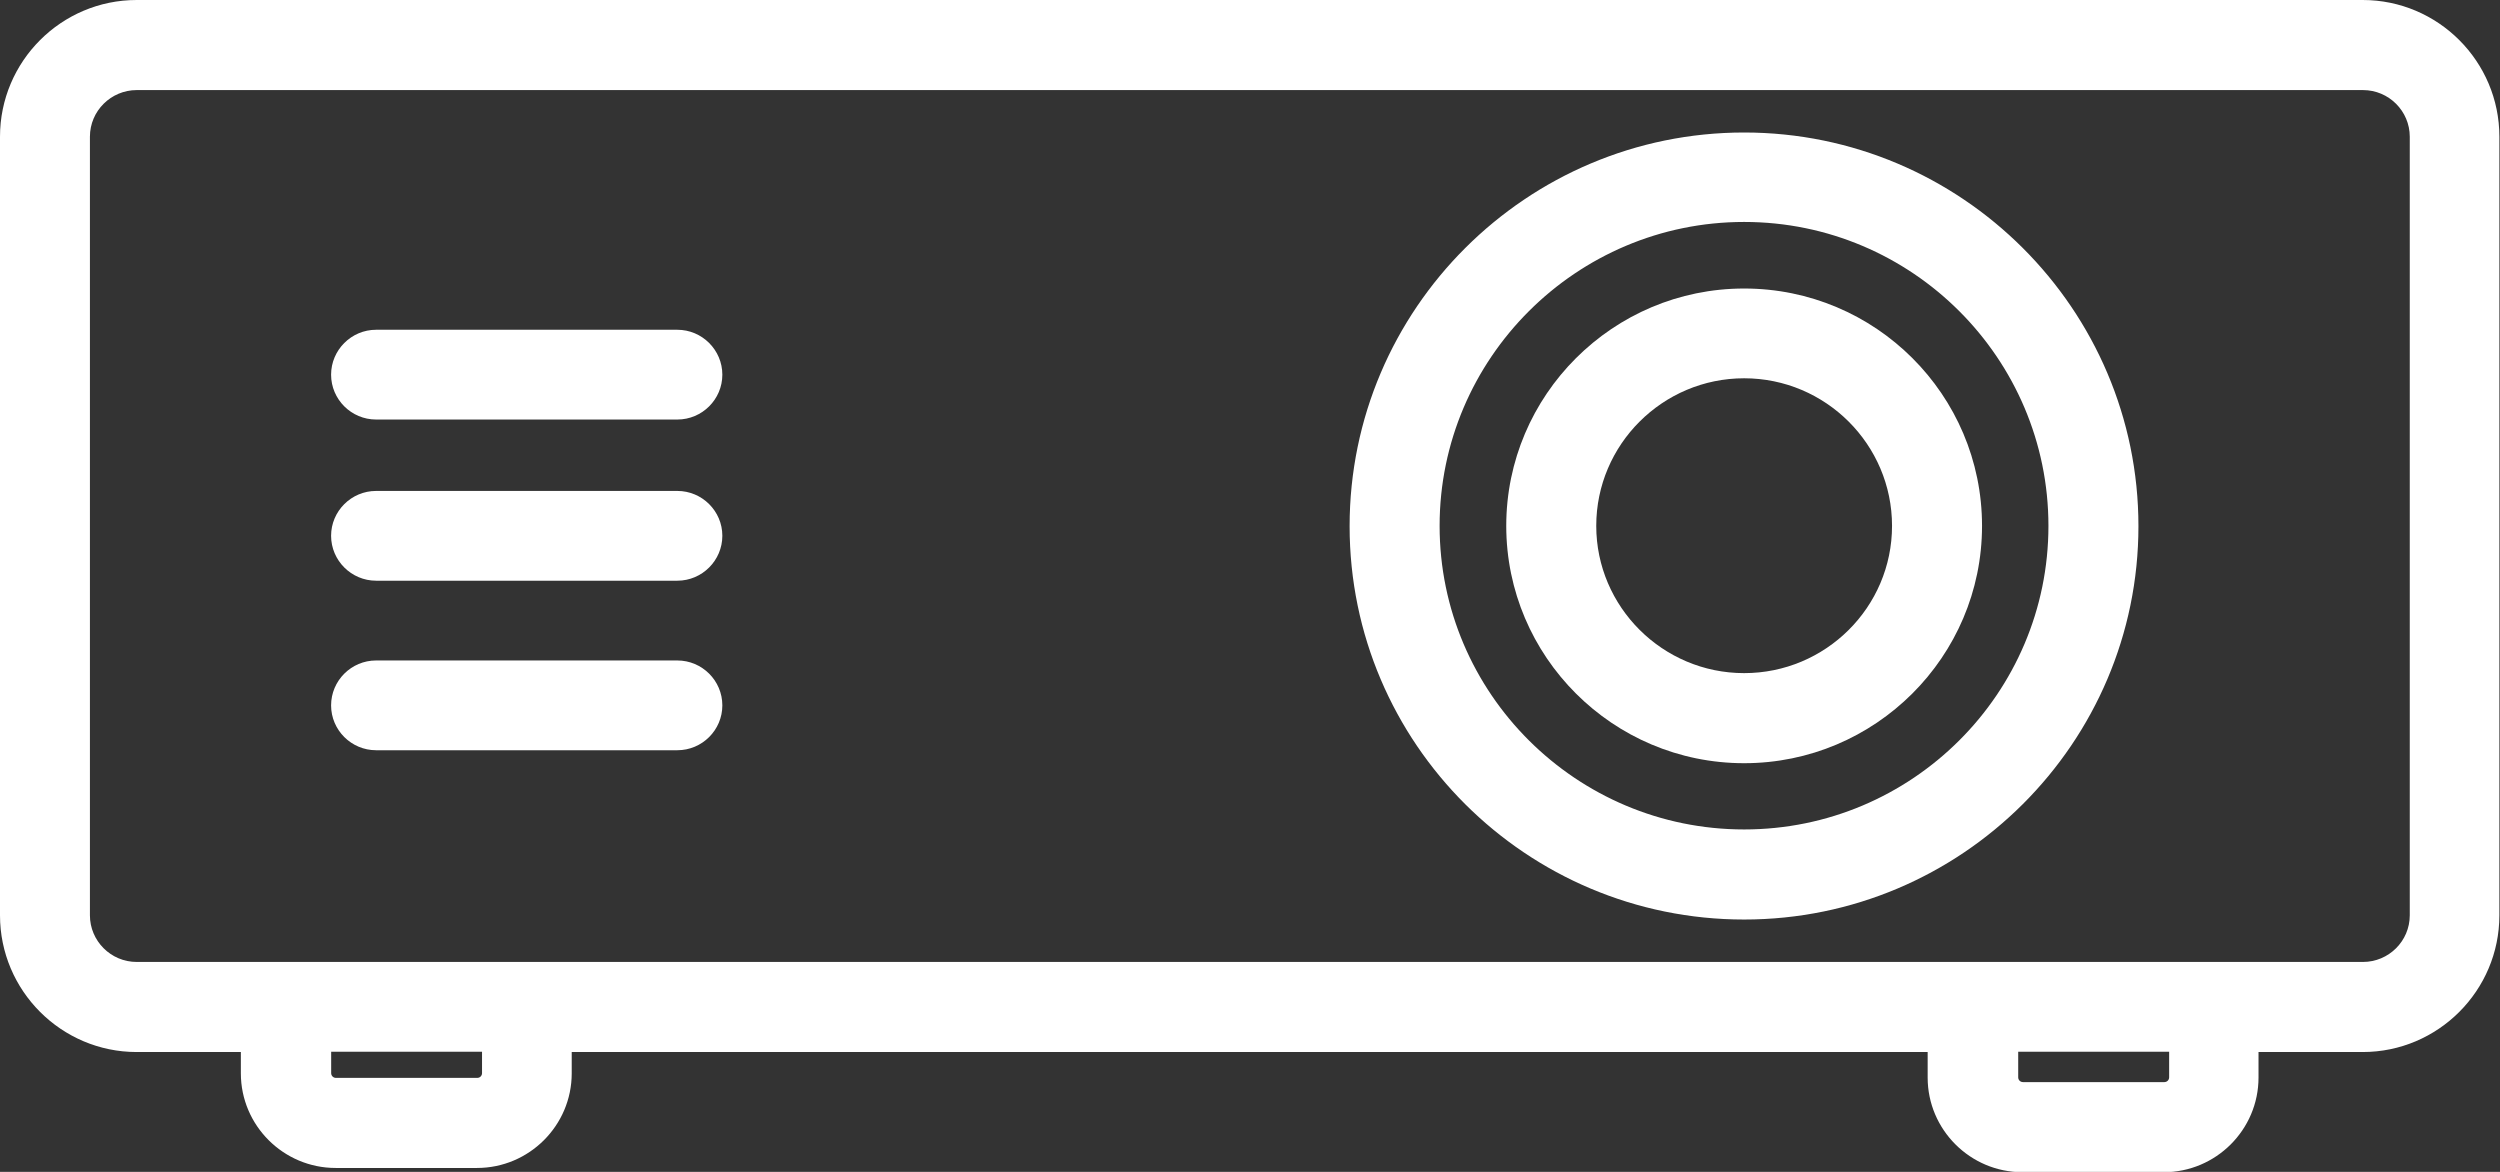
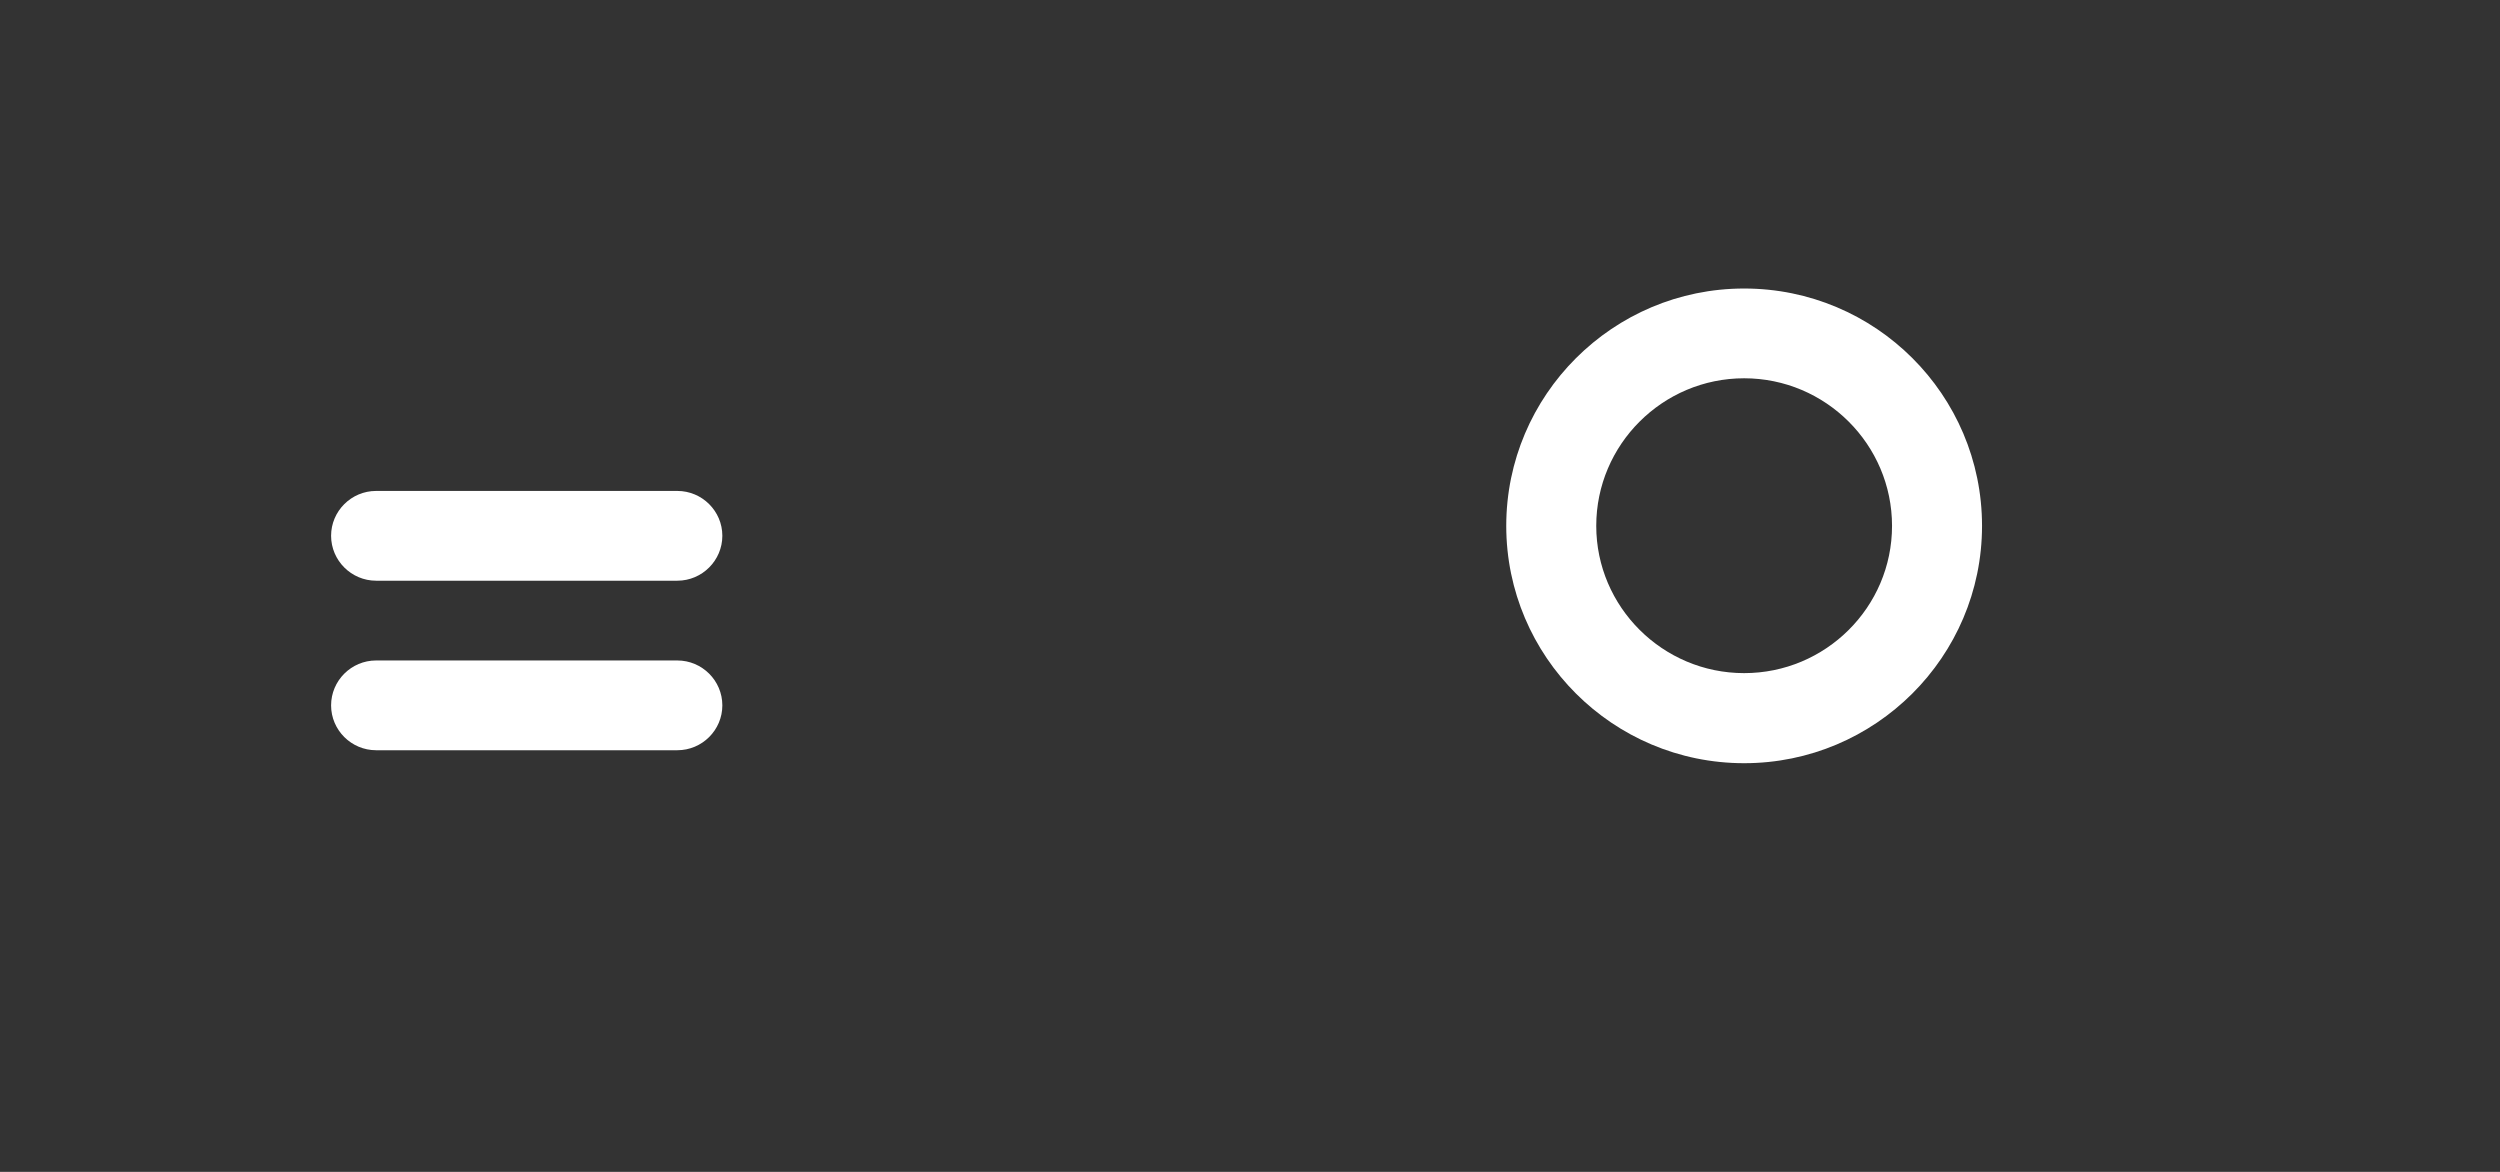
<svg xmlns="http://www.w3.org/2000/svg" width="32" height="15" viewBox="0 0 32 15" fill="none">
  <rect x="0" y="0" width="32" height="15" fill="#333333" stroke="none" />
  <path d="M22.325 9.769C24.002 9.769 25.37 8.408 25.37 6.731C25.37 5.054 24.006 3.693 22.325 3.693C20.644 3.693 19.28 5.058 19.28 6.731C19.28 8.404 20.644 9.769 22.325 9.769ZM20.432 6.731C20.432 5.69 21.282 4.842 22.325 4.842C23.368 4.842 24.218 5.69 24.218 6.731C24.218 7.772 23.368 8.616 22.325 8.616C21.282 8.616 20.432 7.768 20.432 6.731Z" fill="white" />
  <path d="M4.814 7.433H8.67C8.987 7.433 9.246 7.174 9.246 6.858C9.246 6.542 8.987 6.284 8.67 6.284H4.814C4.497 6.284 4.238 6.542 4.238 6.858C4.238 7.174 4.497 7.433 4.814 7.433Z" fill="white" />
-   <path d="M4.814 9.603H8.67C8.987 9.603 9.246 9.345 9.246 9.029C9.246 8.712 8.987 8.454 8.67 8.454H4.814C4.497 8.454 4.238 8.712 4.238 9.029C4.238 9.345 4.497 9.603 4.814 9.603Z" fill="white" />
-   <path d="M30.25 0H1.75C0.784 0 0 0.786 0 1.75V11.716C0 12.679 0.784 13.466 1.75 13.466H3.083V13.739C3.083 14.406 3.628 14.95 4.297 14.95H6.105C6.773 14.95 7.318 14.406 7.318 13.739V13.466H24.674V13.793C24.674 14.46 25.219 15.004 25.887 15.004H27.696C28.364 15.004 28.909 14.46 28.909 13.793V13.466H30.242C31.208 13.466 31.992 12.679 31.992 11.716V1.75C31.992 0.786 31.208 0 30.242 0H30.25ZM27.765 13.462V13.79C27.765 13.824 27.738 13.851 27.703 13.851H25.895C25.86 13.851 25.833 13.824 25.833 13.79V13.462H27.769H27.765ZM6.17 13.462V13.736C6.17 13.77 6.143 13.797 6.109 13.797H4.3C4.266 13.797 4.239 13.77 4.239 13.736V13.462H6.174H6.17ZM1.151 1.75C1.151 1.419 1.422 1.153 1.75 1.153H30.246C30.578 1.153 30.845 1.423 30.845 1.75V11.716C30.845 12.047 30.574 12.313 30.246 12.313H6.804C6.762 12.313 6.7 12.313 6.696 12.313H3.732C3.709 12.313 3.682 12.313 3.659 12.313C3.632 12.313 3.609 12.313 3.613 12.313H1.75C1.418 12.313 1.151 12.043 1.151 11.716V1.75Z" fill="white" />
-   <path d="M4.814 5.37H8.67C8.987 5.37 9.246 5.112 9.246 4.796C9.246 4.48 8.987 4.221 8.67 4.221H4.814C4.497 4.221 4.238 4.48 4.238 4.796C4.238 5.112 4.497 5.37 4.814 5.37Z" fill="white" />
-   <path d="M22.325 11.77C25.107 11.77 27.372 9.51 27.372 6.735C27.372 3.959 25.107 1.696 22.325 1.696C19.543 1.696 17.275 3.955 17.275 6.735C17.275 9.514 19.54 11.77 22.325 11.77ZM18.427 6.731C18.427 4.588 20.177 2.841 22.325 2.841C24.474 2.841 26.22 4.588 26.22 6.731C26.22 8.874 24.474 10.617 22.325 10.617C20.177 10.617 18.427 8.874 18.427 6.731Z" fill="white" />
+   <path d="M4.814 9.603H8.67C8.987 9.603 9.246 9.345 9.246 9.029C9.246 8.712 8.987 8.454 8.67 8.454H4.814C4.497 8.454 4.238 8.712 4.238 9.029C4.238 9.345 4.497 9.603 4.814 9.603" fill="white" />
</svg>